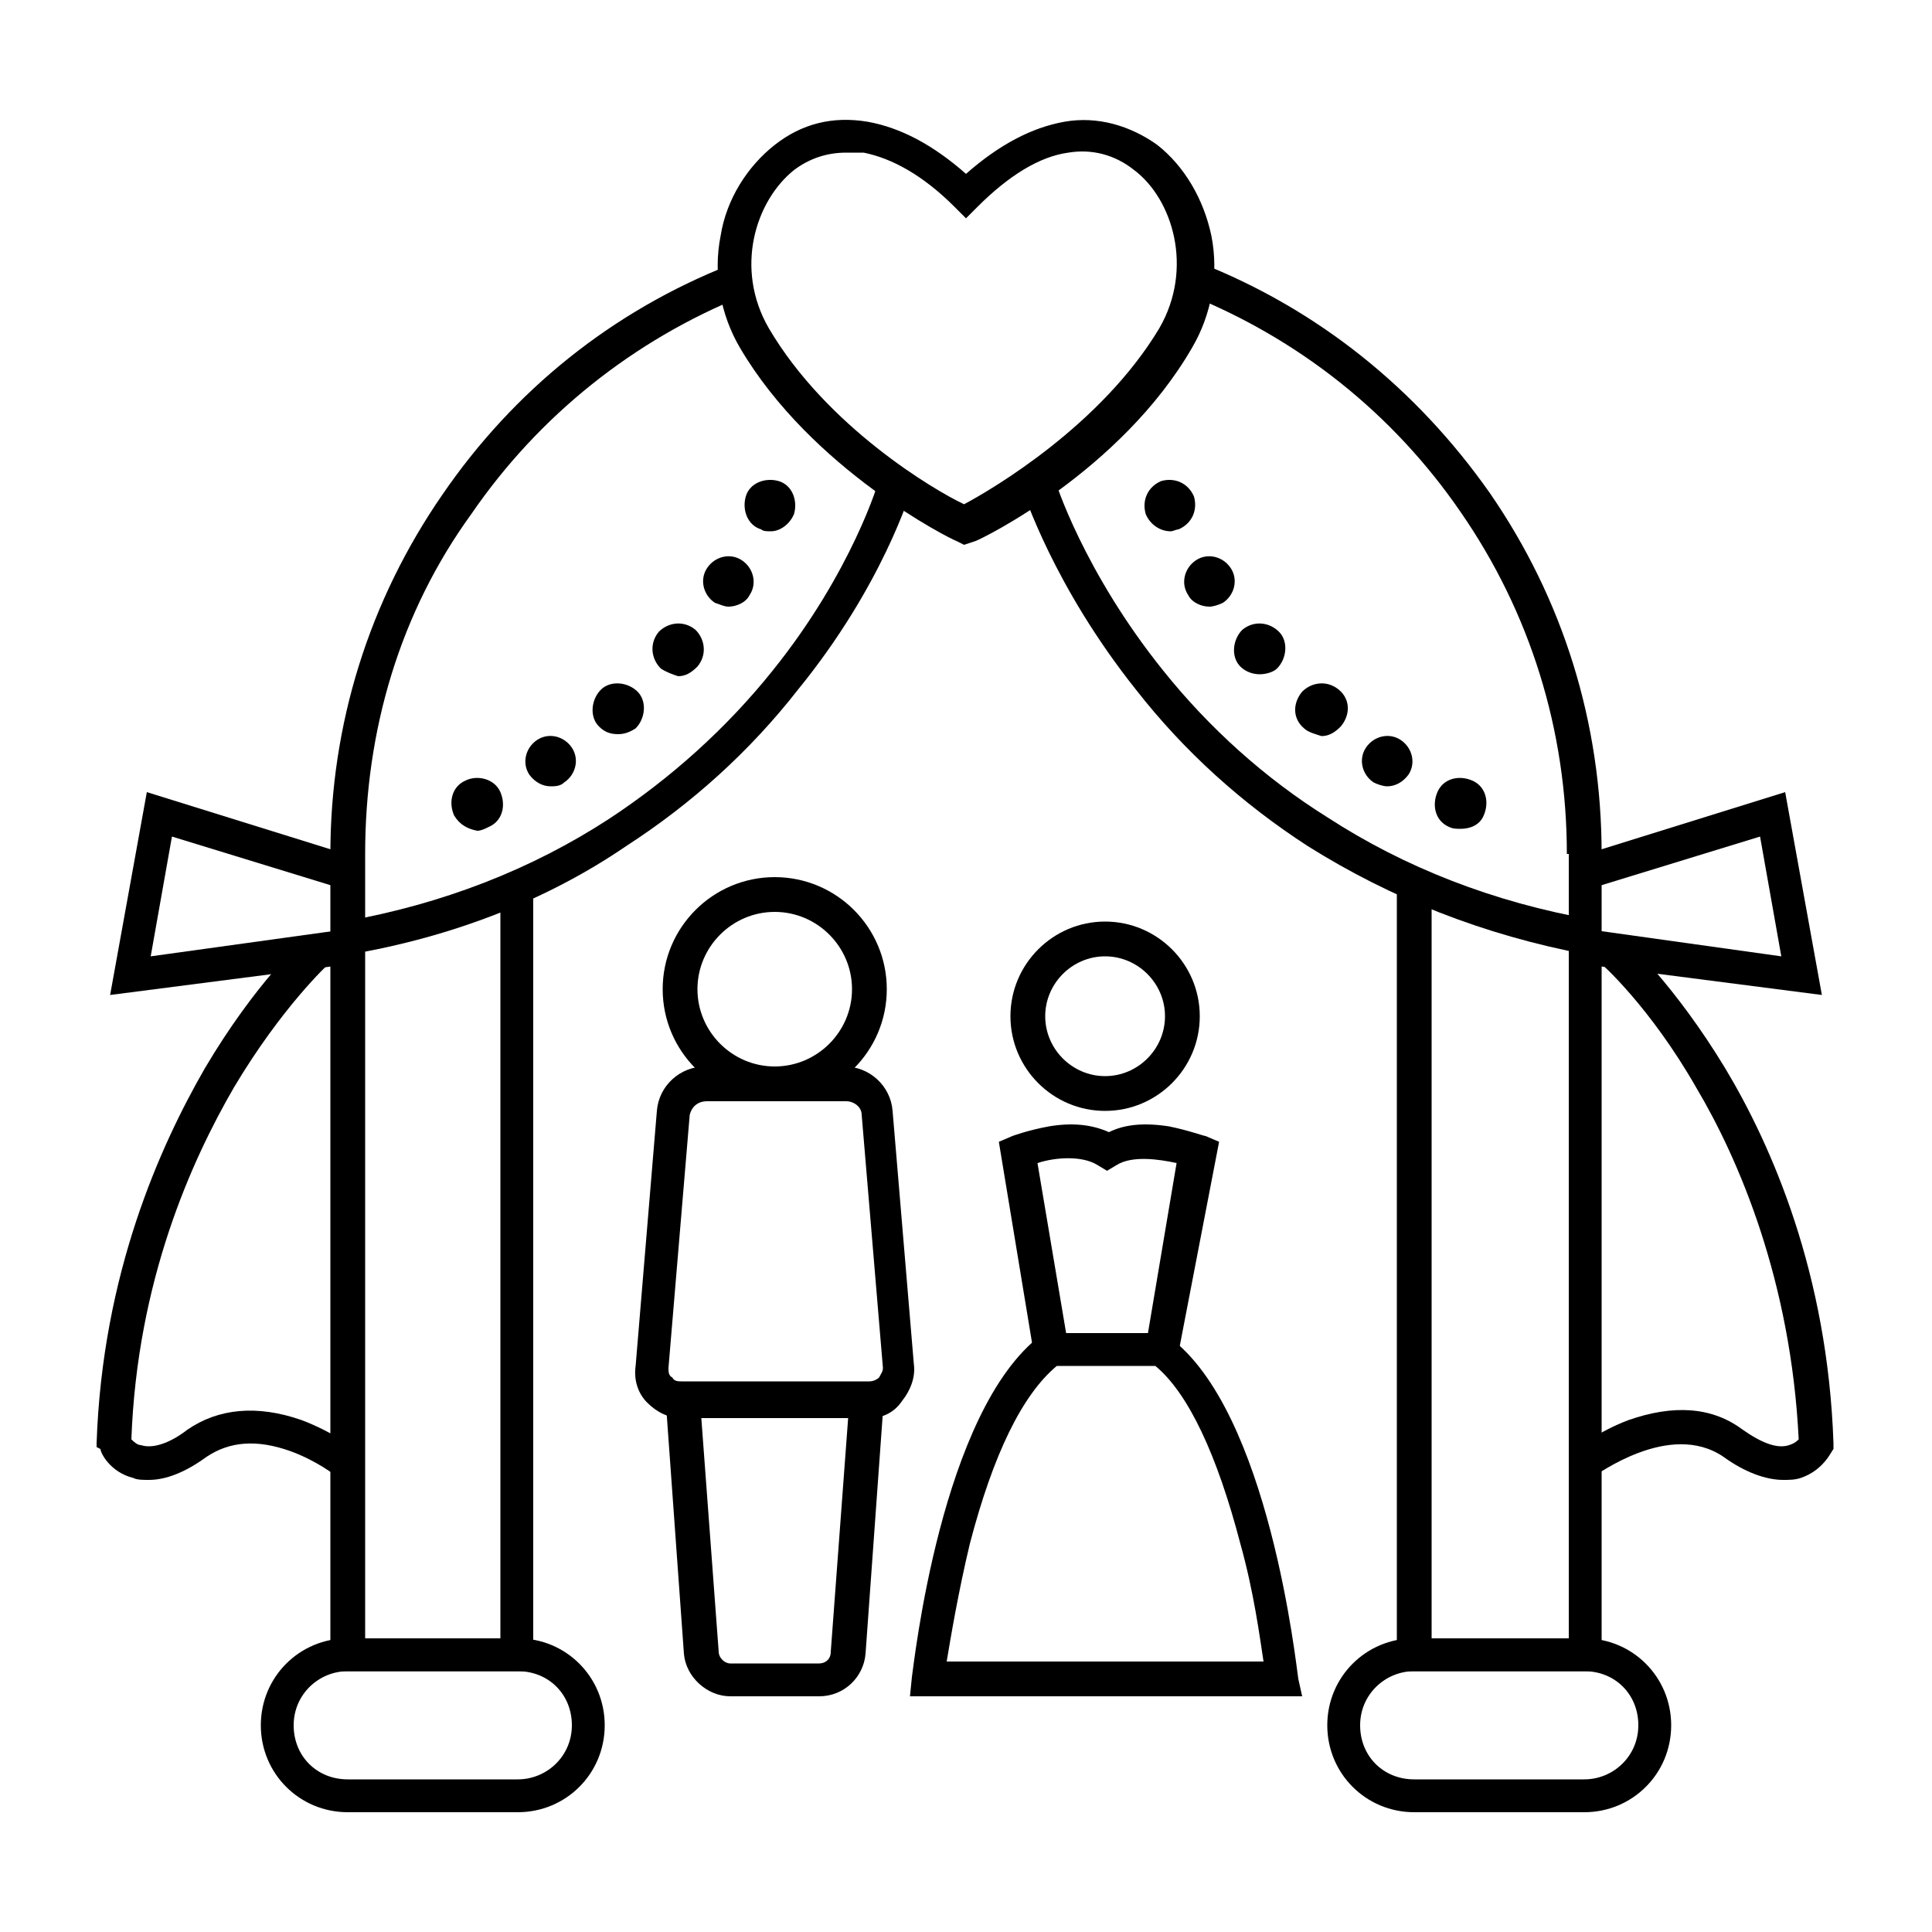
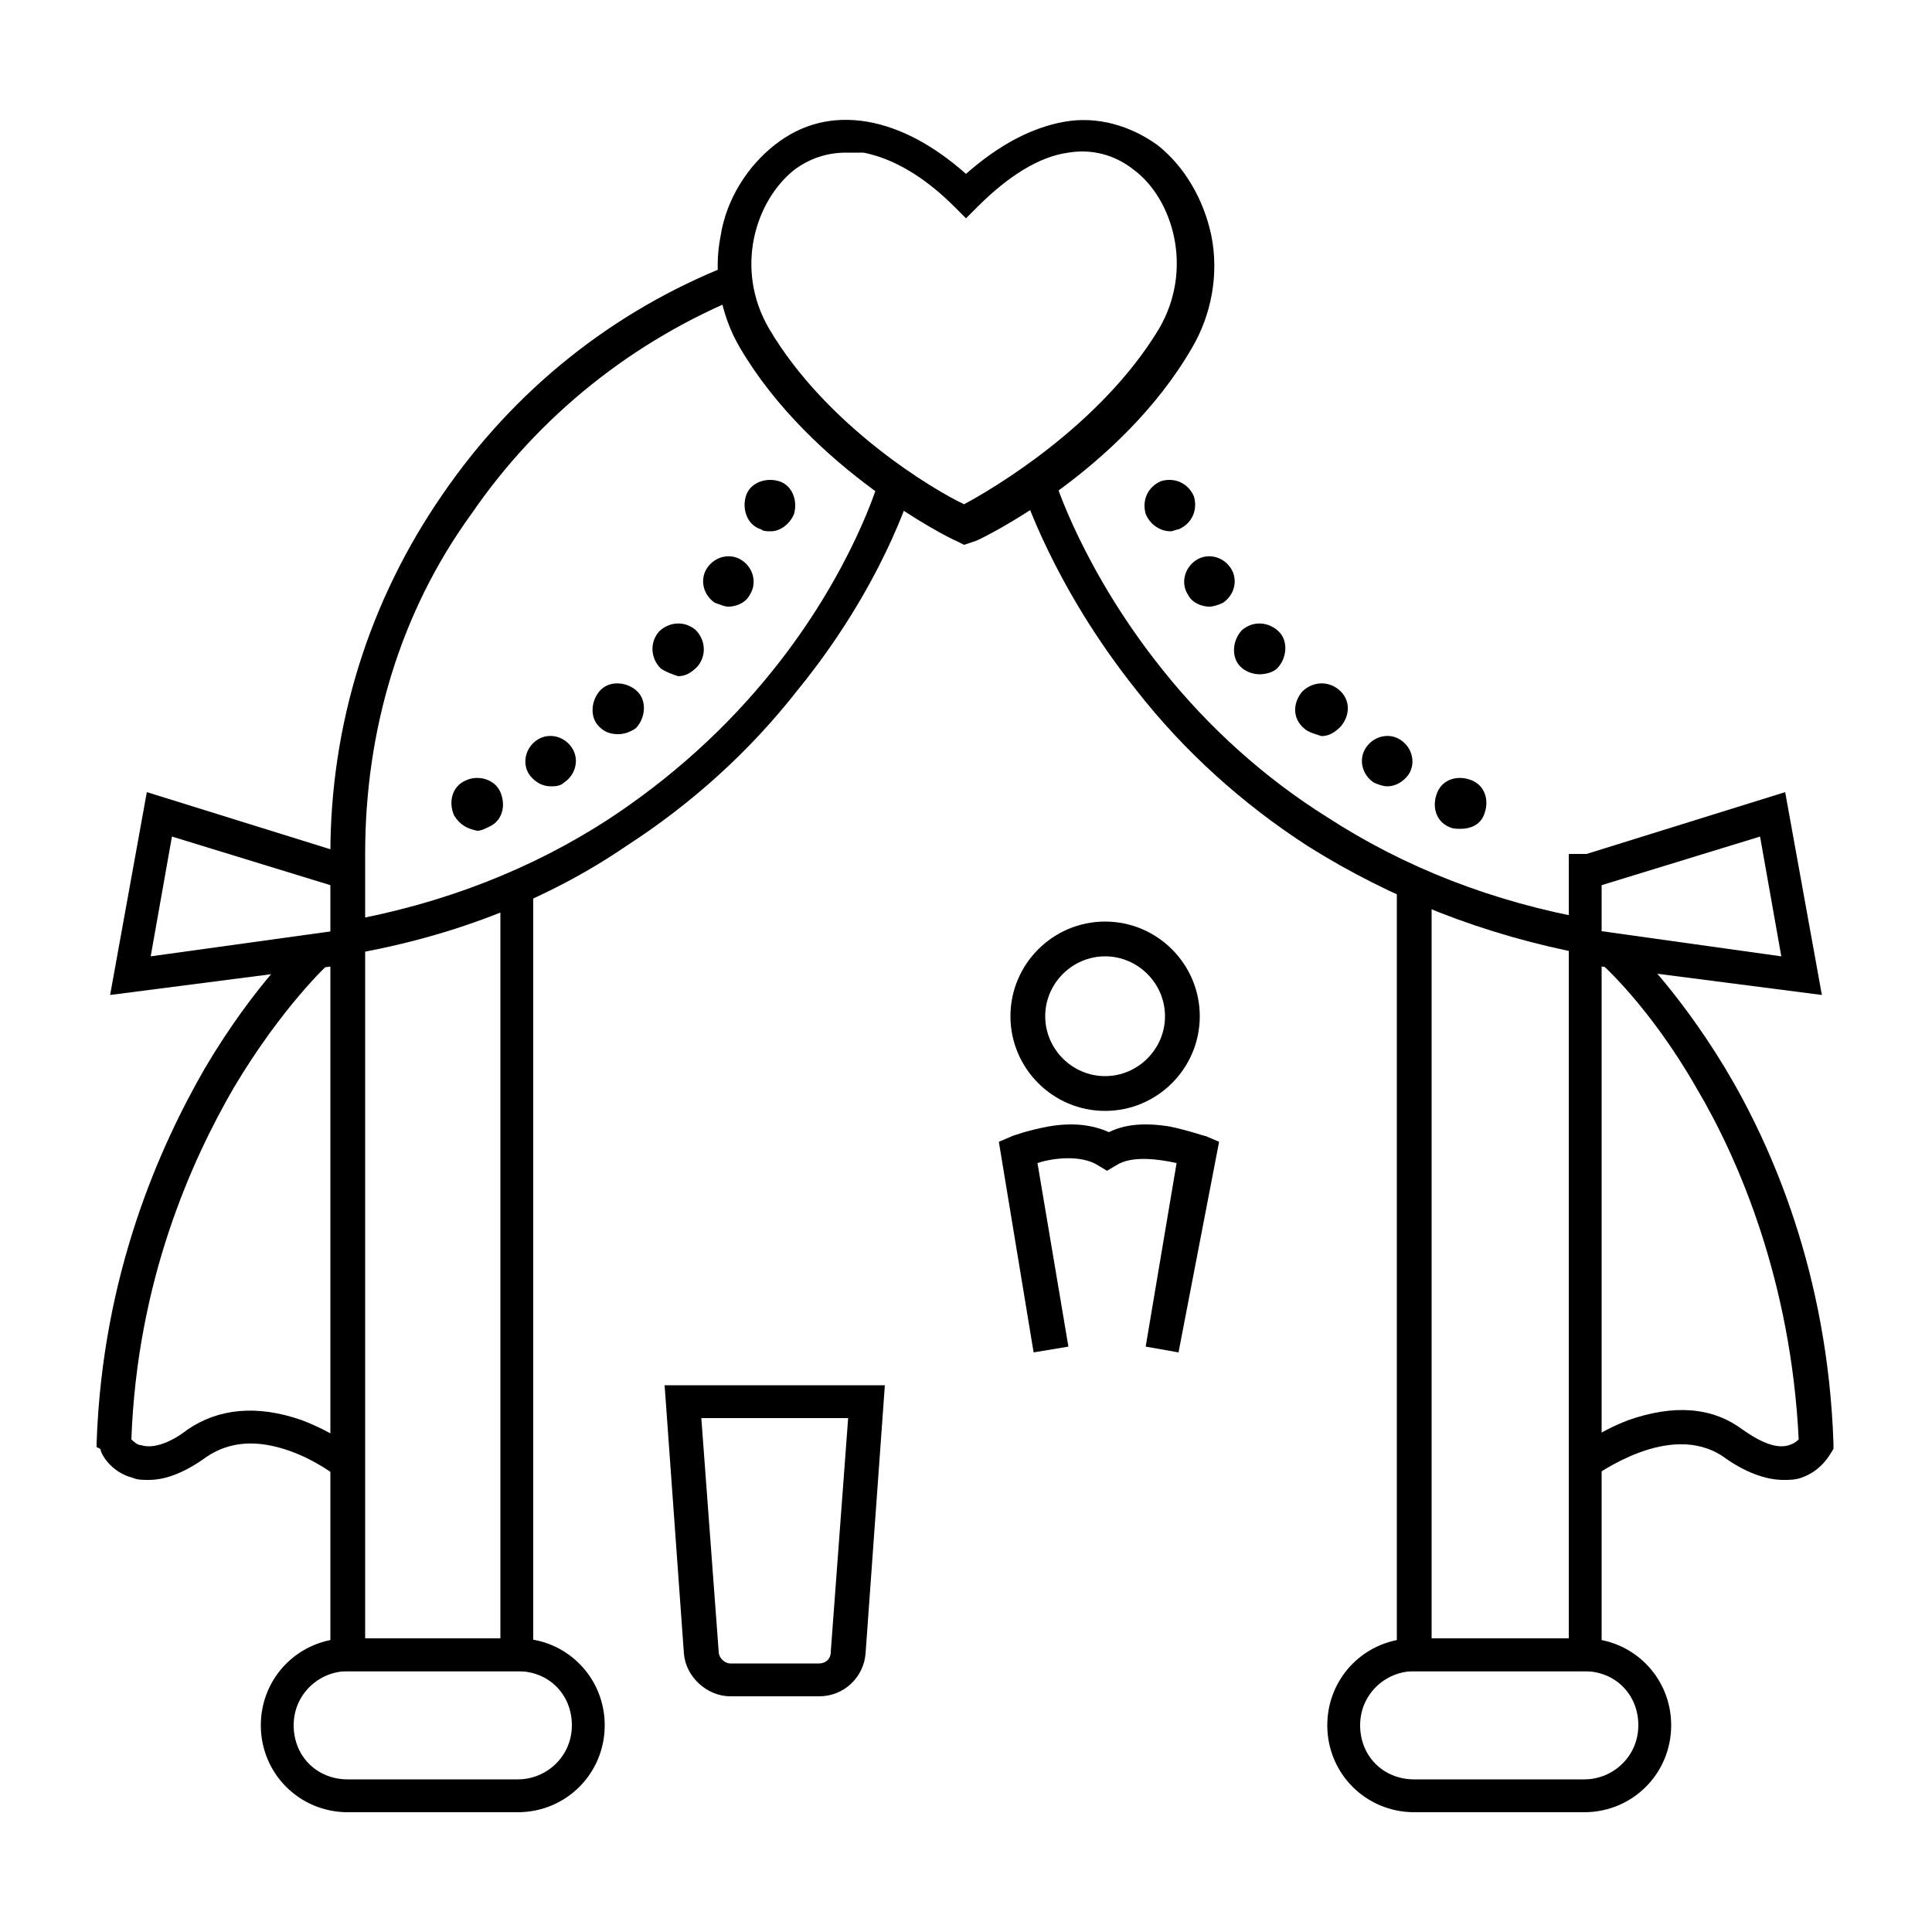
<svg xmlns="http://www.w3.org/2000/svg" version="1.1" id="Layer_1" x="0px" y="0px" viewBox="0 0 100 100" style="enable-background:new 0 0 100 100;" xml:space="preserve">
  <g>
    <g>
      <path d="M26.8,93.8H18c-2.5,0-4.5-2-4.5-4.5s2-4.5,4.5-4.5h8.8c2.5,0,4.5,2,4.5,4.5S29.3,93.8,26.8,93.8z M18,86.5    c-1.5,0-2.8,1.2-2.8,2.8s1.2,2.8,2.8,2.8h8.8c1.5,0,2.8-1.2,2.8-2.8s-1.2-2.8-2.8-2.8H18z" />
    </g>
    <g>
      <path d="M82,93.8h-8.8c-2.5,0-4.5-2-4.5-4.5s2-4.5,4.5-4.5H82c2.5,0,4.5,2,4.5,4.5S84.5,93.8,82,93.8z M73.2,86.5    c-1.5,0-2.8,1.2-2.8,2.8s1.2,2.8,2.8,2.8H82c1.5,0,2.8-1.2,2.8-2.8s-1.2-2.8-2.8-2.8H73.2z" />
    </g>
    <g>
      <polygon points="82.9,86.5 72.3,86.5 72.3,45.8 74.1,45.8 74.1,84.8 81.2,84.8 81.2,44.2 82.9,44.2   " />
    </g>
    <g>
-       <path d="M82.9,44.2h-1.8c0-6.4-1.9-12.5-5.5-17.7c-3.5-5.1-8.4-9-14.2-11.3l0.7-1.6c6.1,2.4,11.2,6.5,15,11.9    C80.9,31,82.9,37.4,82.9,44.2z" />
-     </g>
+       </g>
    <g>
      <path d="M18.9,44.2h-1.8c0-6.7,2-13.1,5.8-18.6c3.7-5.4,8.8-9.5,14.9-11.9l0.7,1.6c-5.7,2.3-10.6,6.2-14.1,11.3    C20.7,31.7,18.9,37.8,18.9,44.2z" />
    </g>
    <g>
      <path d="M49.9,28.2L49.5,28c-0.3-0.1-7.5-3.7-11.2-10c-1-1.7-1.4-3.8-1-5.8c0.3-1.9,1.4-3.6,2.8-4.7c1.4-1.1,3-1.5,4.8-1.2    c1.7,0.3,3.4,1.2,5.1,2.7c1.7-1.5,3.4-2.4,5.1-2.7c1.7-0.3,3.4,0.2,4.8,1.2c1.4,1.1,2.4,2.8,2.8,4.7c0.4,2,0,4.1-1,5.8    c-3.7,6.4-10.9,9.9-11.2,10L49.9,28.2z M43.8,7.9c-1,0-1.9,0.3-2.7,0.9c-2,1.6-3.1,5.1-1.3,8.2c3,5.1,8.6,8.4,10.1,9.1    c1.5-0.8,7.1-4.1,10.1-9.1c1.8-3.1,0.7-6.7-1.3-8.2c-1-0.8-2.2-1.1-3.4-0.9c-1.5,0.2-3.1,1.2-4.7,2.8l-0.6,0.6l-0.6-0.6    c-1.6-1.6-3.2-2.5-4.7-2.8C44.3,7.9,44.1,7.9,43.8,7.9z" />
    </g>
    <g>
      <path d="M18.1,49.4l-0.3-1.7c5.1-0.9,9.7-2.7,13.7-5.3c3.2-2.1,6.1-4.7,8.5-7.7c4.1-5.1,5.5-9.8,5.5-9.9l1.7,0.5    c-0.1,0.2-1.5,5-5.9,10.4c-2.5,3.2-5.5,5.9-8.9,8.1C28.3,46.6,23.4,48.5,18.1,49.4z" />
    </g>
    <g>
      <path d="M82.1,49.4c-5.3-1-10.1-2.9-14.4-5.6c-3.4-2.2-6.4-4.9-8.9-8.1c-4.3-5.4-5.8-10.2-5.9-10.4l1.7-0.5l0,0l0,0    c0,0.1,1.5,4.8,5.6,9.9c2.4,3,5.3,5.6,8.5,7.6c4,2.6,8.6,4.4,13.7,5.3L82.1,49.4z" />
    </g>
    <g>
      <polygon points="27.6,86.5 17.1,86.5 17.1,44.2 18.9,44.2 18.9,84.8 25.9,84.8 25.9,45.9 27.6,45.9   " />
    </g>
    <g>
      <polygon points="5.7,51.5 7.6,41 18.2,44.3 17.7,46 8.9,43.3 7.8,49.5 17.9,48.1 18.1,49.9   " />
    </g>
    <g>
      <path d="M7.7,76.6c-0.3,0-0.6,0-0.8-0.1c-1.2-0.3-1.7-1.3-1.7-1.5L5,74.9l0-0.2c0.3-8.8,3.3-15.4,5.6-19.4    c2.6-4.4,5.1-6.7,5.2-6.7l1.2,1.3l-0.6-0.7l0.6,0.7c0,0-2.4,2.2-4.9,6.4c-2.2,3.8-5,10-5.3,18.2c0.1,0.1,0.3,0.3,0.5,0.3    C7.9,75,8.8,74.7,9.7,74c1.6-1.1,3.6-1.3,5.9-0.5c1.6,0.6,2.8,1.5,2.9,1.5l-1.1,1.4c0,0-1-0.8-2.4-1.3c-1.7-0.6-3.1-0.5-4.3,0.3    C9.6,76.2,8.6,76.6,7.7,76.6z" />
    </g>
    <g>
      <polygon points="94.3,51.5 81.9,49.9 82.2,48.1 92.2,49.5 91.1,43.3 82.3,46 81.8,44.3 92.4,41   " />
    </g>
    <g>
      <path d="M92.3,76.6c-0.9,0-2-0.4-3.1-1.2c-2.8-1.9-6.6,1-6.7,1L81.5,75c0.1,0,1.2-0.9,2.8-1.5c2.3-0.8,4.3-0.7,5.9,0.5    c1,0.7,1.8,1,2.4,0.8c0.3-0.1,0.4-0.2,0.5-0.3c-0.4-8.2-3.1-14.5-5.3-18.2c-2.4-4.2-4.9-6.4-4.9-6.4l1.2-1.3    c0.1,0.1,2.6,2.4,5.2,6.7c2.4,4,5.3,10.6,5.6,19.4l0,0.2L94.9,75c-0.1,0.1-0.5,1.1-1.7,1.5C92.9,76.6,92.6,76.6,92.3,76.6z" />
    </g>
    <g>
      <path d="M42.4,87.8h-4.6c-1.2,0-2.3-1-2.4-2.2l-1-13.9h11.4l-1,13.9C44.7,86.8,43.7,87.8,42.4,87.8z M36.3,73.4l0.9,12.1    c0,0.3,0.3,0.6,0.6,0.6h4.6c0.3,0,0.6-0.2,0.6-0.6v0l0.9-12.1H36.3z" />
    </g>
    <g>
-       <path d="M45,73.4h-9.7c-0.7,0-1.3-0.3-1.8-0.8c-0.5-0.5-0.7-1.2-0.6-1.9L34,57.5c0.1-1.3,1.2-2.3,2.5-2.3h7.2c1.3,0,2.4,1,2.5,2.3    v0l1.1,13.1c0.1,0.7-0.2,1.4-0.6,1.9C46.3,73.1,45.7,73.4,45,73.4z M35.7,57.7l-1.1,13.1c0,0.2,0,0.4,0.2,0.5    c0.1,0.2,0.3,0.2,0.5,0.2H45c0.2,0,0.4-0.1,0.5-0.2c0.1-0.2,0.2-0.3,0.2-0.5v0l-1.1-13.1c0-0.4-0.4-0.7-0.8-0.7h-7.2    C36.1,57,35.8,57.3,35.7,57.7z" />
-     </g>
+       </g>
    <g>
-       <path d="M40.1,57c-3.2,0-5.8-2.6-5.8-5.8c0-3.2,2.6-5.8,5.8-5.8c3.2,0,5.8,2.6,5.8,5.8C45.9,54.4,43.3,57,40.1,57z M40.1,47.2    c-2.2,0-4,1.8-4,4c0,2.2,1.8,4,4,4c2.2,0,4-1.8,4-4C44.1,49,42.3,47.2,40.1,47.2z" />
-     </g>
+       </g>
    <g>
-       <path d="M67.4,87.8H47.1l0.1-1c0.1-0.6,1.5-13.8,6.7-17.7L54,69h6.3l0.2,0.2c5.2,3.8,6.6,17.1,6.7,17.7L67.4,87.8z M49,86h16.4    c-0.2-1.3-0.5-3.6-1.2-6.1c-1.2-4.6-2.7-7.8-4.4-9.2h-5.1c-1.8,1.5-3.3,4.6-4.5,9.2C49.6,82.4,49.2,84.8,49,86z" />
-     </g>
+       </g>
    <g>
      <path d="M61,70l-1.7-0.3l1.6-9.5c-0.9-0.2-2.3-0.4-3.1,0.1l-0.5,0.3l-0.5-0.3c-0.8-0.5-2.2-0.4-3.1-0.1l1.6,9.5L53.5,70l-1.8-10.9    l0.7-0.3c0,0,0.8-0.3,1.9-0.5c1.2-0.2,2.2-0.1,3.1,0.3c0.8-0.4,1.8-0.5,3.1-0.3c1,0.2,1.8,0.5,1.9,0.5l0.7,0.3L61,70z" />
    </g>
    <g>
      <path d="M57.2,57.5c-2.7,0-4.9-2.2-4.9-4.9s2.2-4.9,4.9-4.9s4.9,2.2,4.9,4.9S59.9,57.5,57.2,57.5z M57.2,49.5    c-1.7,0-3.1,1.4-3.1,3.1s1.4,3.1,3.1,3.1s3.1-1.4,3.1-3.1C60.3,50.9,58.9,49.5,57.2,49.5z" />
    </g>
    <g>
      <path d="M75,42.8c-0.7-0.3-0.9-1.1-0.6-1.8l0,0c0.3-0.7,1.1-0.9,1.8-0.6l0,0l0,0l0,0c0.7,0.3,0.9,1.1,0.6,1.8l0,0    c-0.2,0.5-0.7,0.7-1.2,0.7l0,0C75.4,42.9,75.2,42.9,75,42.8z M71.1,40.5L71.1,40.5c-0.6-0.4-0.8-1.2-0.4-1.8l0,0    c0.4-0.6,1.2-0.8,1.8-0.4l0,0l0,0l0,0c0.6,0.4,0.8,1.2,0.4,1.8l0,0c-0.3,0.4-0.7,0.6-1.1,0.6l0,0C71.6,40.7,71.3,40.6,71.1,40.5z     M67.5,37.7c-0.6-0.5-0.6-1.3-0.1-1.9l0,0c0.5-0.5,1.3-0.6,1.9-0.1l0,0c0.6,0.5,0.6,1.3,0.1,1.9l0,0c-0.3,0.3-0.6,0.5-1,0.5l0,0    C68.1,38,67.7,37.9,67.5,37.7z M64.2,34.5L64.2,34.5c-0.5-0.5-0.4-1.4,0.1-1.9l0,0c0.6-0.5,1.4-0.4,1.9,0.1l0,0    c0.5,0.5,0.4,1.4-0.1,1.9l0,0c-0.2,0.2-0.6,0.3-0.9,0.3l0,0C64.9,34.9,64.5,34.8,64.2,34.5z M61.5,30.8c-0.4-0.6-0.2-1.4,0.4-1.8    l0,0c0.6-0.4,1.4-0.2,1.8,0.4l0,0c0.4,0.6,0.2,1.4-0.4,1.8l0,0c-0.2,0.1-0.5,0.2-0.7,0.2l0,0C62.2,31.4,61.7,31.2,61.5,30.8z     M59.3,26.6L59.3,26.6c-0.2-0.7,0.1-1.4,0.8-1.7l0,0c0.7-0.2,1.4,0.1,1.7,0.8l0,0l0,0l0,0c0.2,0.7-0.1,1.4-0.8,1.7l0,0    c-0.1,0-0.3,0.1-0.4,0.1l0,0C60,27.5,59.5,27.1,59.3,26.6z" />
    </g>
    <g>
      <path d="M23.5,42.2c-0.3-0.7-0.1-1.5,0.6-1.8l0,0c0.6-0.3,1.5-0.1,1.8,0.6l0,0c0.3,0.7,0.1,1.5-0.6,1.8l0,0    c-0.2,0.1-0.4,0.2-0.6,0.2l0,0C24.2,42.9,23.8,42.7,23.5,42.2z M27.4,40.1c-0.4-0.6-0.2-1.4,0.4-1.8l0,0c0.6-0.4,1.4-0.2,1.8,0.4    l0,0c0.4,0.6,0.2,1.4-0.4,1.8l0,0c-0.2,0.2-0.5,0.2-0.7,0.2l0,0C28.1,40.7,27.7,40.5,27.4,40.1z M31,37.6    c-0.5-0.5-0.4-1.4,0.1-1.9l0,0c0.5-0.5,1.4-0.4,1.9,0.1l0,0c0.5,0.5,0.4,1.4-0.1,1.9l0,0C32.6,37.9,32.3,38,32,38l0,0    C31.6,38,31.3,37.9,31,37.6z M34.2,34.6c-0.5-0.5-0.6-1.3-0.1-1.9l0,0c0.5-0.5,1.3-0.6,1.9-0.1l0,0c0.5,0.5,0.6,1.3,0.1,1.9l0,0    c-0.3,0.3-0.6,0.5-1,0.5l0,0C34.8,34.9,34.5,34.8,34.2,34.6z M37,31.2c-0.6-0.4-0.8-1.2-0.4-1.8l0,0c0.4-0.6,1.2-0.8,1.8-0.4l0,0    c0.6,0.4,0.8,1.2,0.4,1.8l0,0c-0.2,0.4-0.7,0.6-1.1,0.6l0,0C37.5,31.4,37.3,31.3,37,31.2z M39.4,27.4c-0.7-0.2-1-1-0.8-1.7l0,0    c0.2-0.7,1-1,1.7-0.8l0,0c0.7,0.2,1,1,0.8,1.7l0,0l0,0l0,0c-0.2,0.5-0.7,0.9-1.2,0.9l0,0C39.7,27.5,39.5,27.5,39.4,27.4z" />
    </g>
  </g>
</svg>